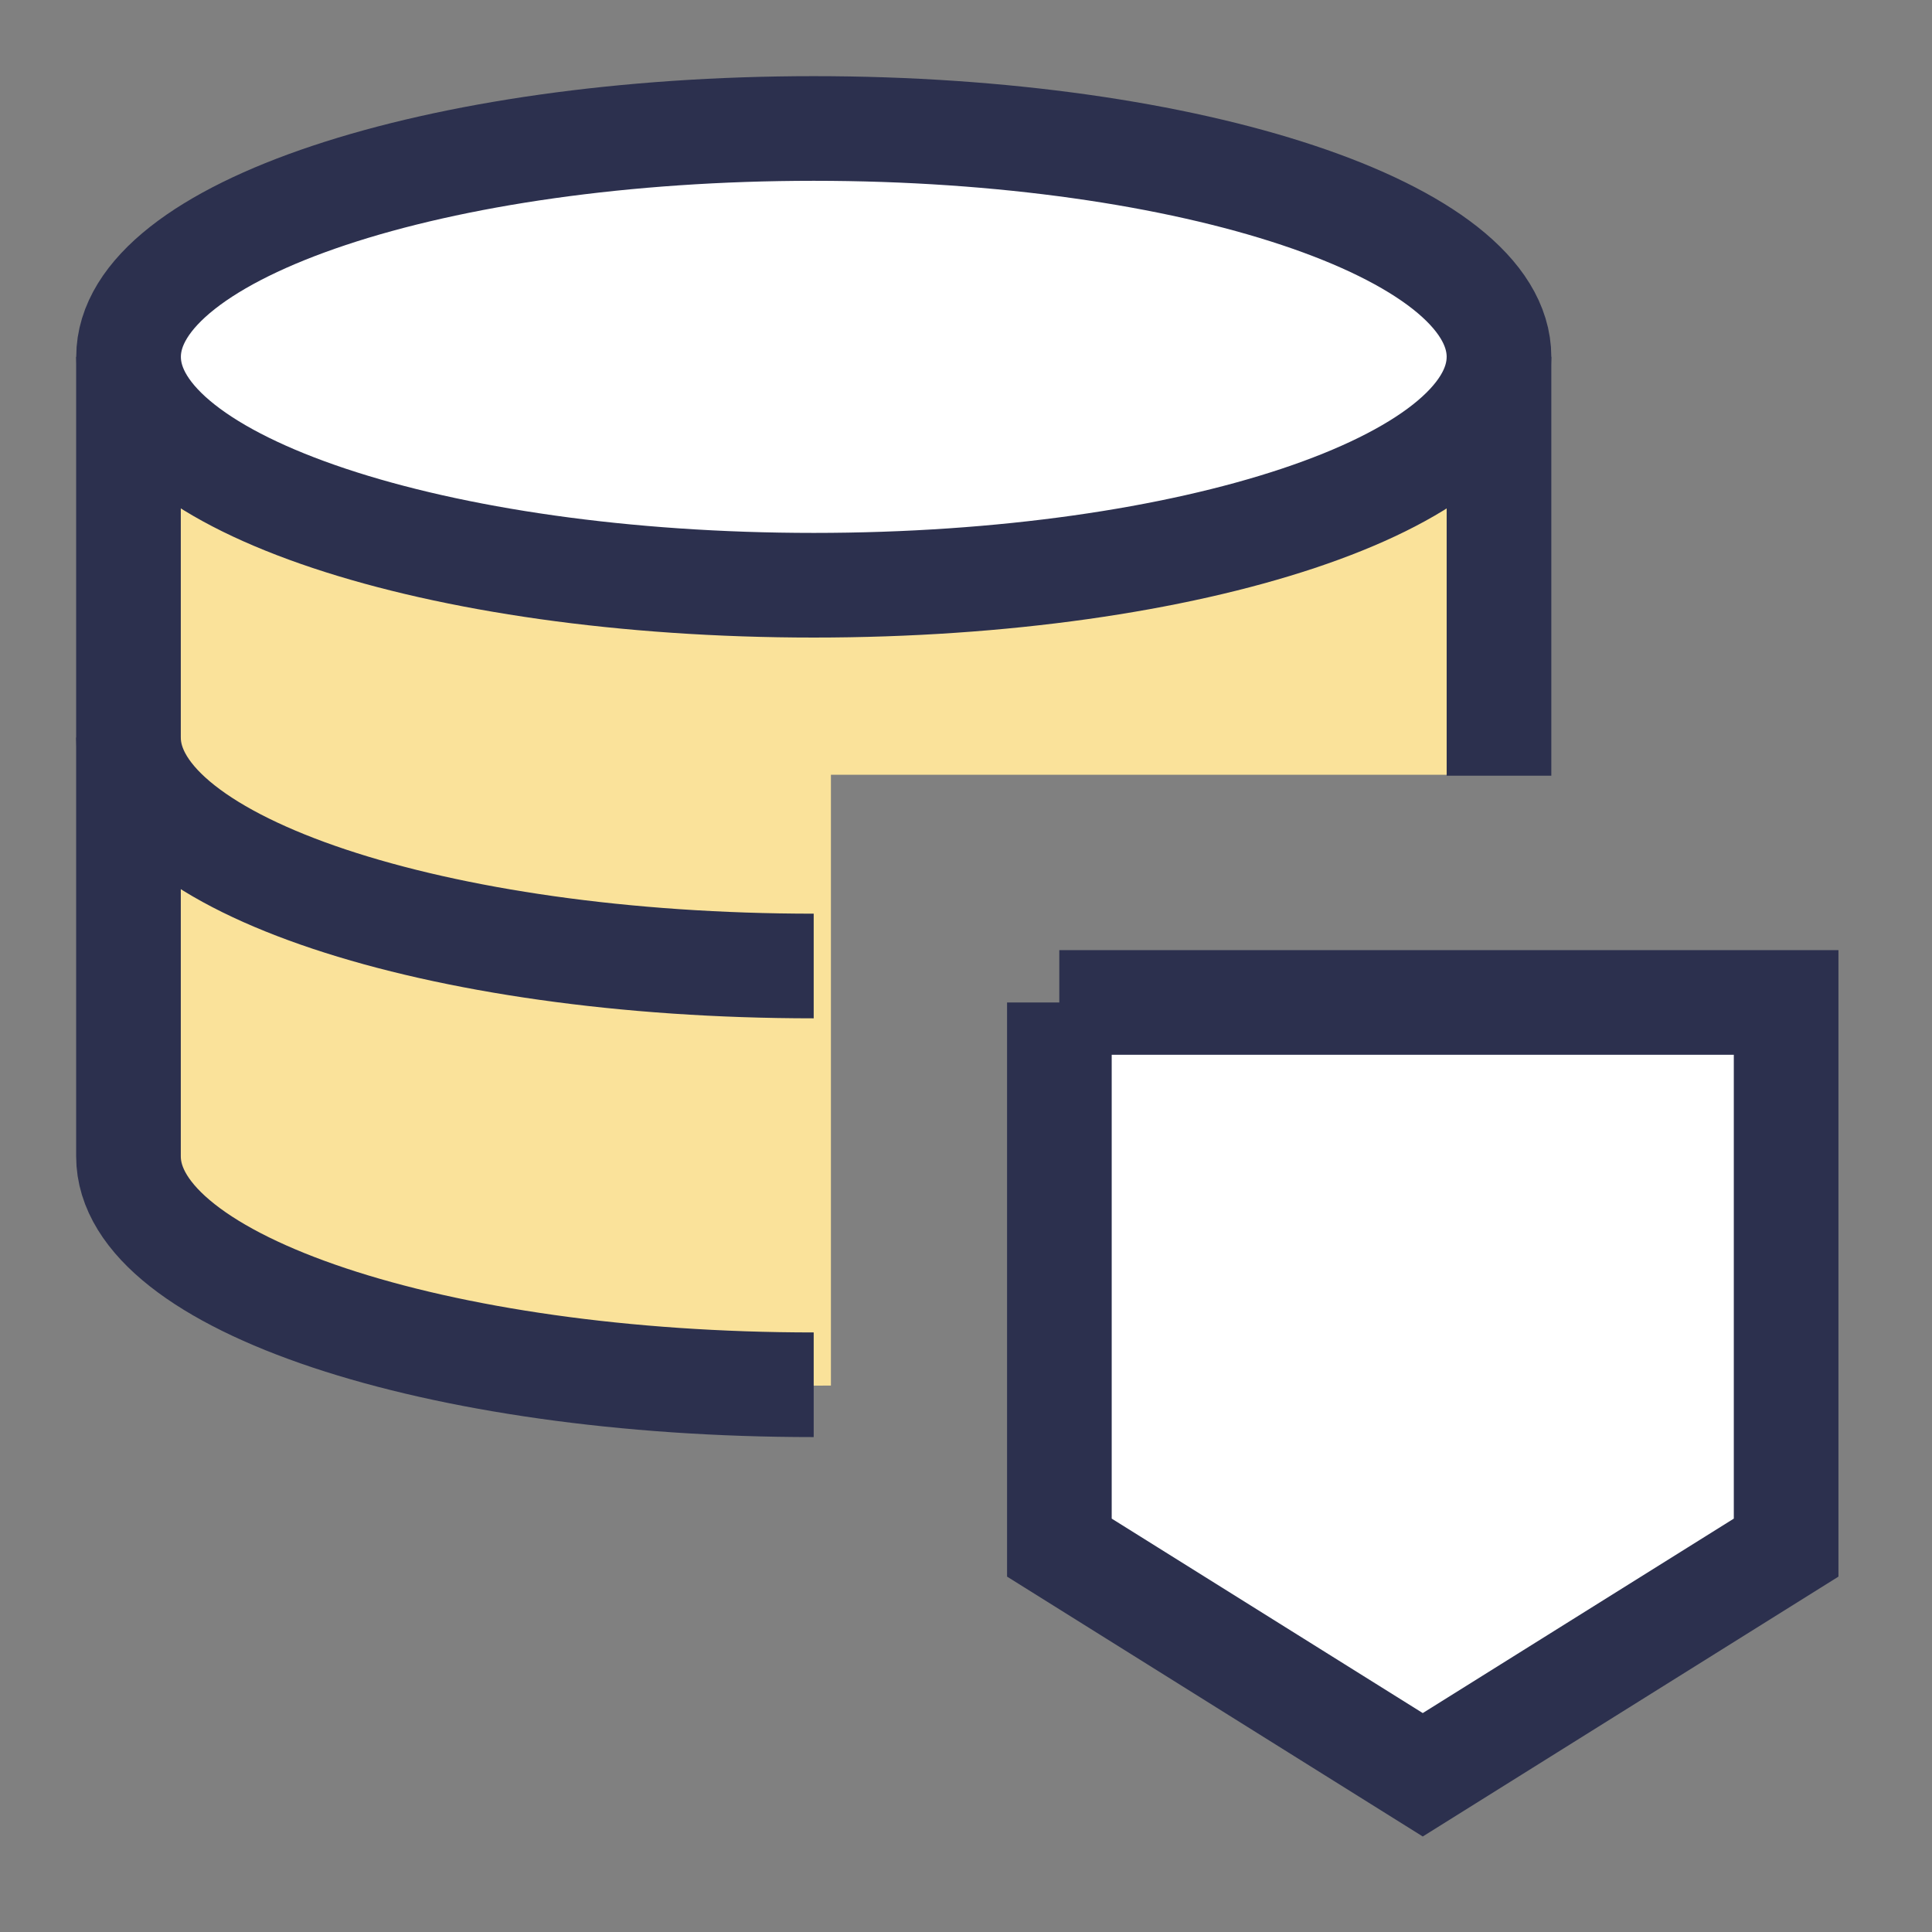
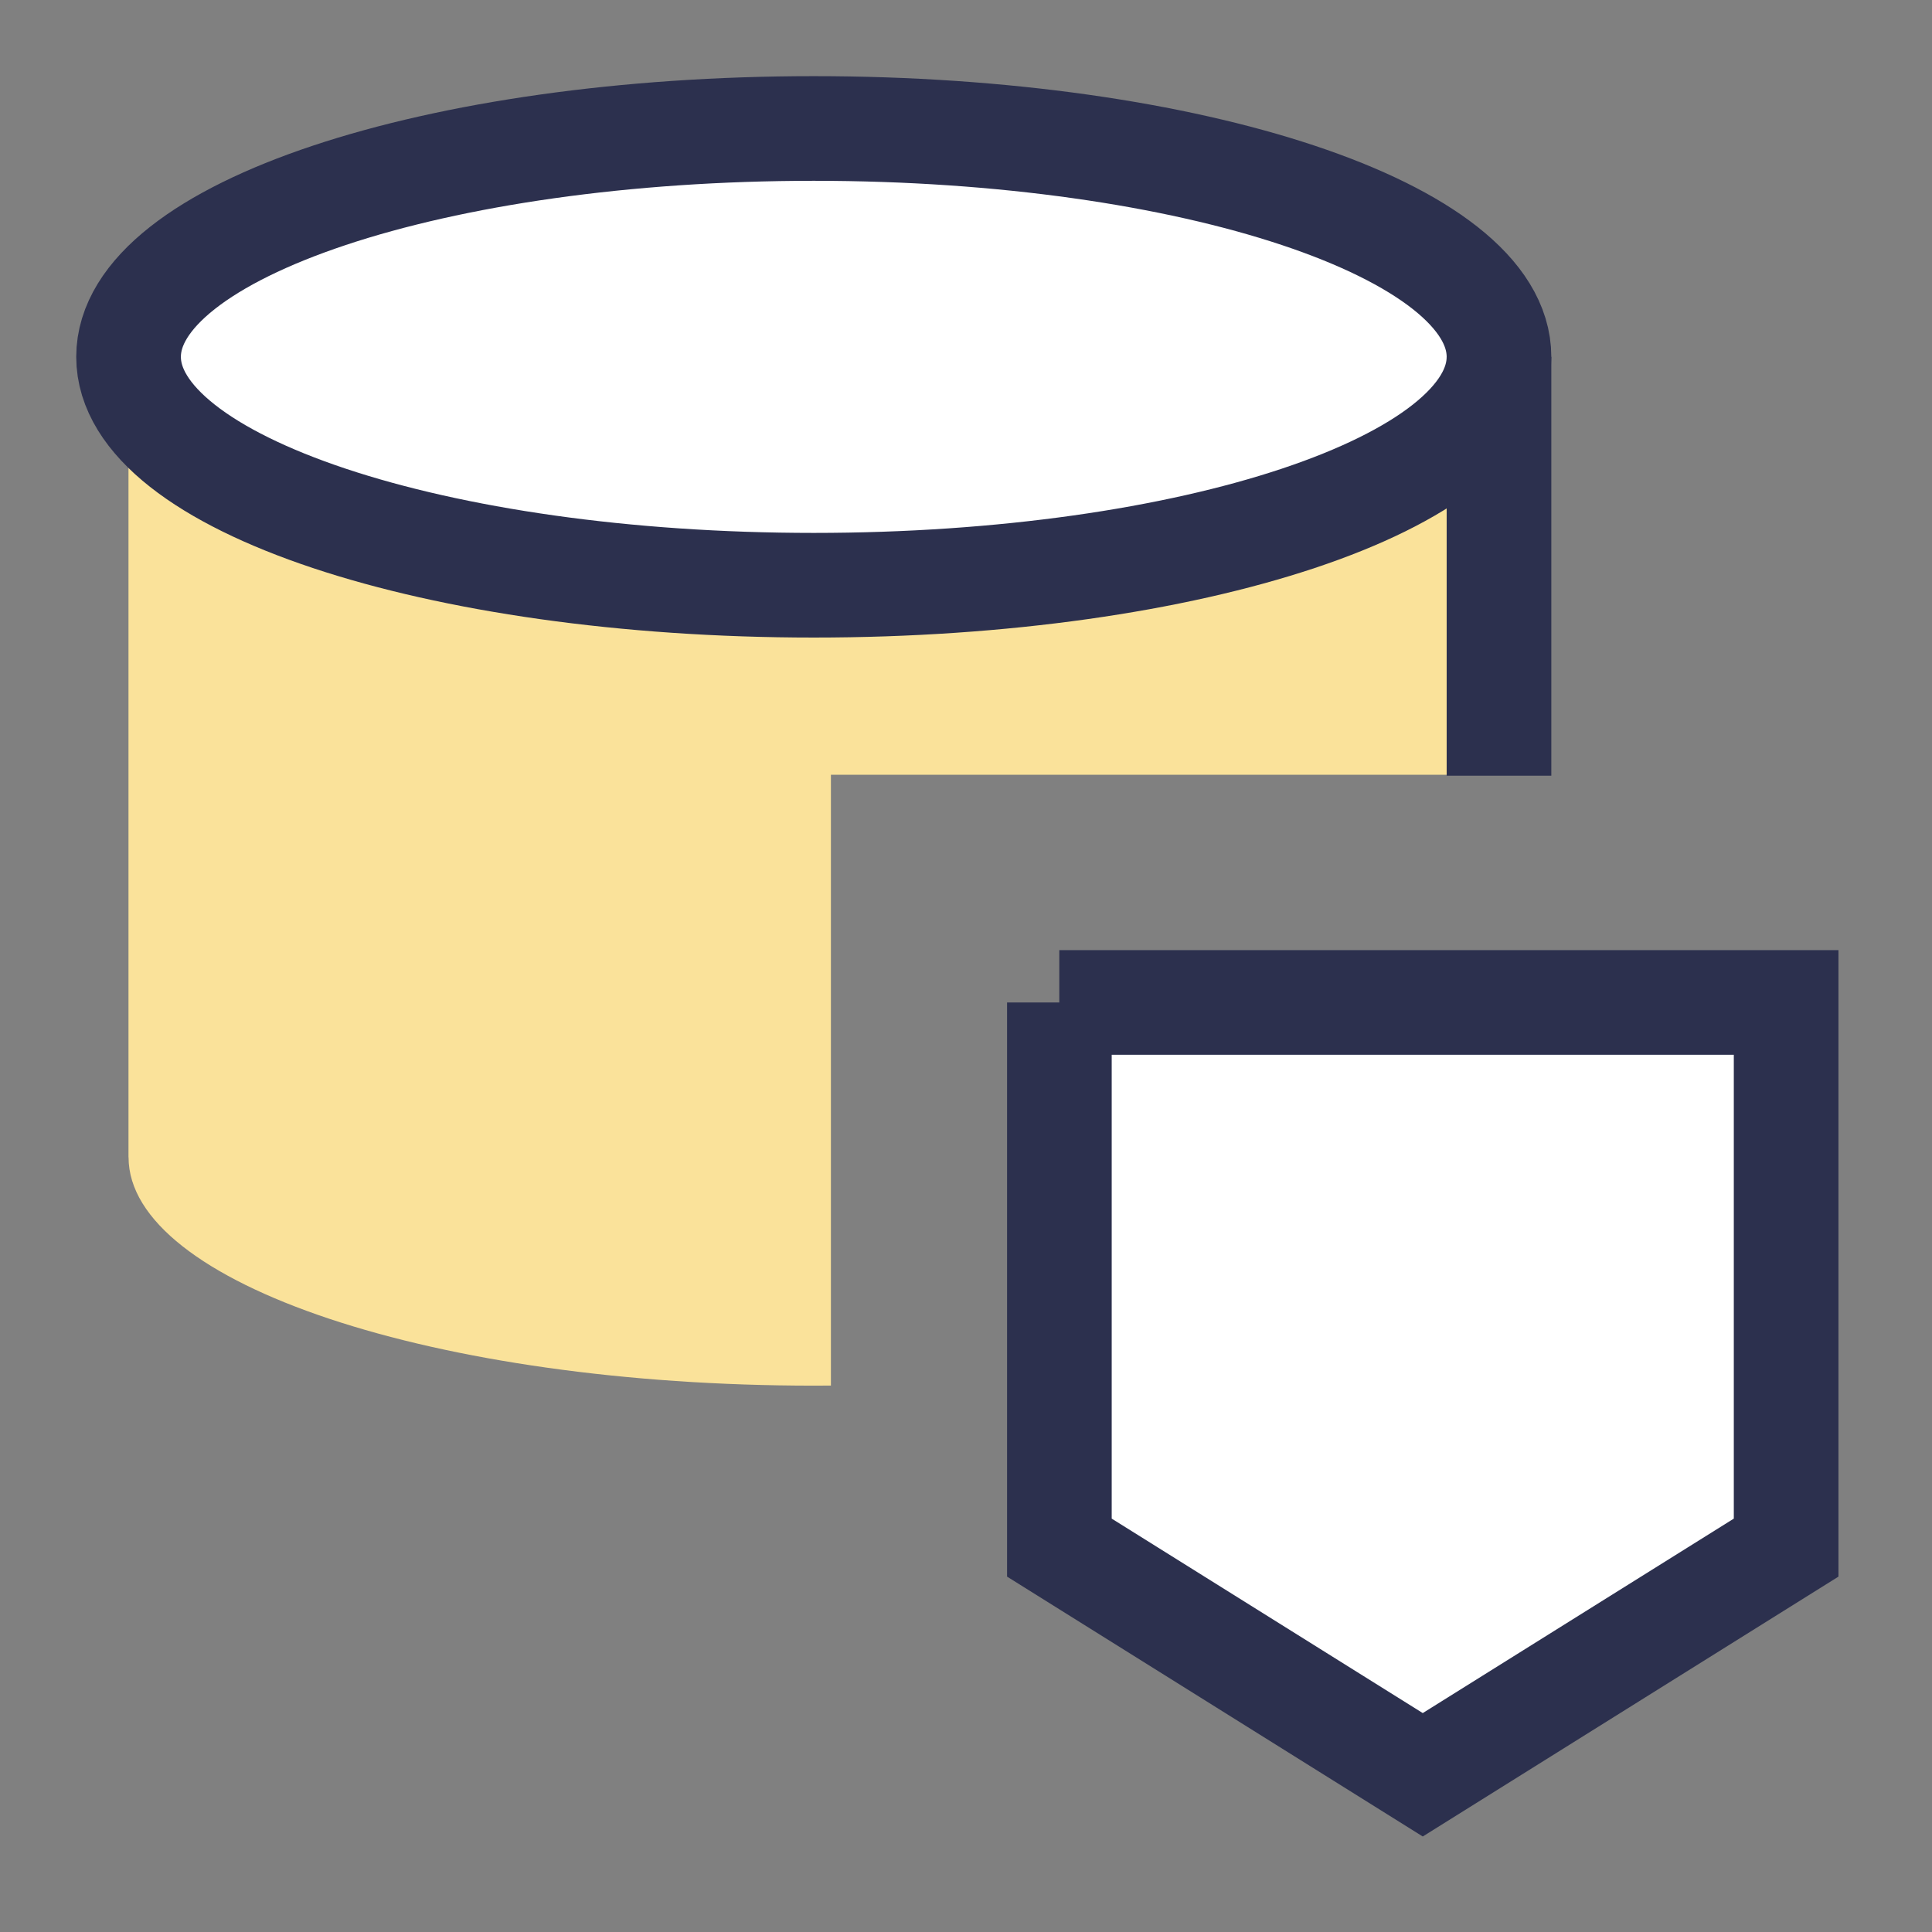
<svg xmlns="http://www.w3.org/2000/svg" fill="none" viewBox="-0.65 -0.65 24 24" id="Database-Shield--Streamline-Sharp.svg">
  <rect x="-0.65" y="-0.65" width="24" height="24" fill="#808080" stroke="none" />
  <desc>Database Shield Streamline Icon: https://streamlinehq.com</desc>
  <g id="Database-Shield--Streamline-Sharp.svg">
    <path id="Subtract" fill="#fae29a" fill-rule="evenodd" d="M0.946 13.725V3.794h17.025v5.18h-8.299v7.588c-0.071 0.001 -0.142 0.001 -0.213 0.001 -4.701 0 -8.512 -1.27 -8.512 -2.837Z" clip-rule="evenodd" stroke-width="1.3" />
    <path id="Ellipse 718" fill="#ffffff" d="M17.971 3.798c0 1.567 -3.811 2.837 -8.512 2.837 -4.701 0 -8.512 -1.27 -8.512 -2.837 0 -1.567 3.811 -2.837 8.512 -2.837 4.701 0 8.512 1.27 8.512 2.837Z" stroke-width="1.3" />
    <path id="Rectangle 816" fill="#ffffff" d="M12.509 11.803h9.029v6.772l-4.514 2.822 -4.514 -2.822v-6.772Z" stroke-width="1.3" />
    <path id="Rectangle 815" stroke="#2c304e" d="M12.509 11.803h9.029v6.772l-4.514 2.822 -4.514 -2.822v-6.772Z" stroke-width="1.3" />
    <path id="Ellipse 714" stroke="#2c304e" d="M17.971 3.783c0 1.567 -3.811 2.837 -8.512 2.837 -4.701 0 -8.512 -1.27 -8.512 -2.837 0 -1.567 3.811 -2.837 8.512 -2.837 4.701 0 8.512 1.27 8.512 2.837Z" stroke-width="1.3" />
-     <path id="Ellipse 715" stroke="#2c304e" d="M9.458 11.35c-4.701 0 -8.512 -1.27 -8.512 -2.838" stroke-width="1.3" />
    <path id="Ellipse 717" stroke="#2c304e" d="M17.971 8.986v-5.202" stroke-width="1.3" />
-     <path id="Ellipse 716" stroke="#2c304e" d="M9.458 16.552c-4.701 0 -8.512 -1.27 -8.512 -2.837V3.783" stroke-width="1.3" />
  </g>
</svg>